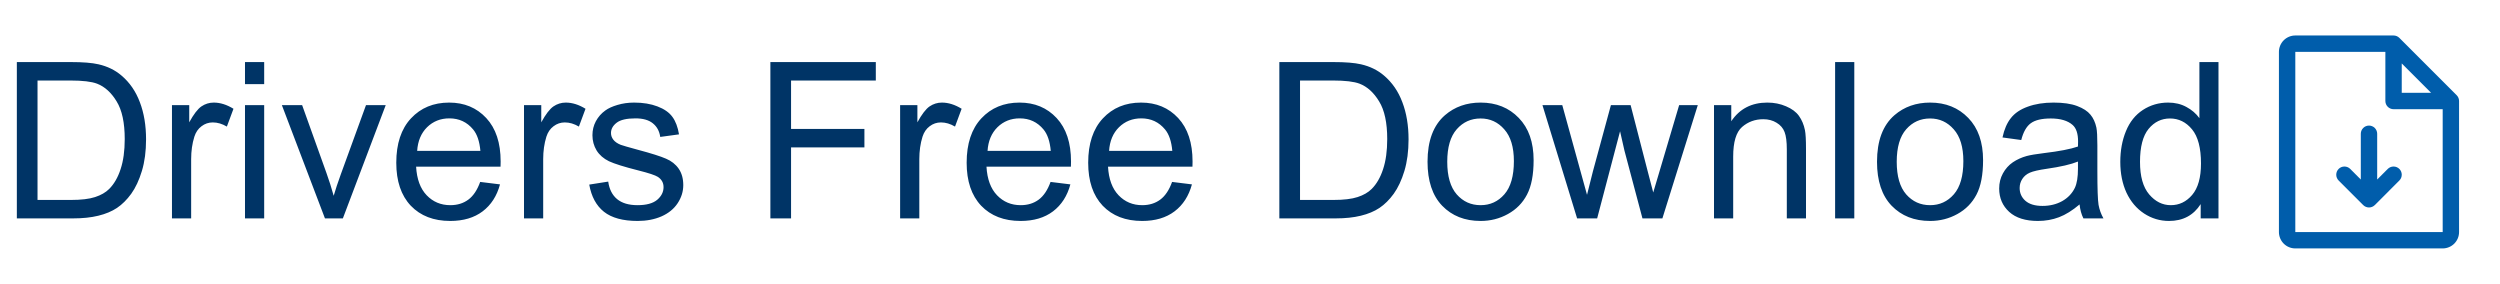
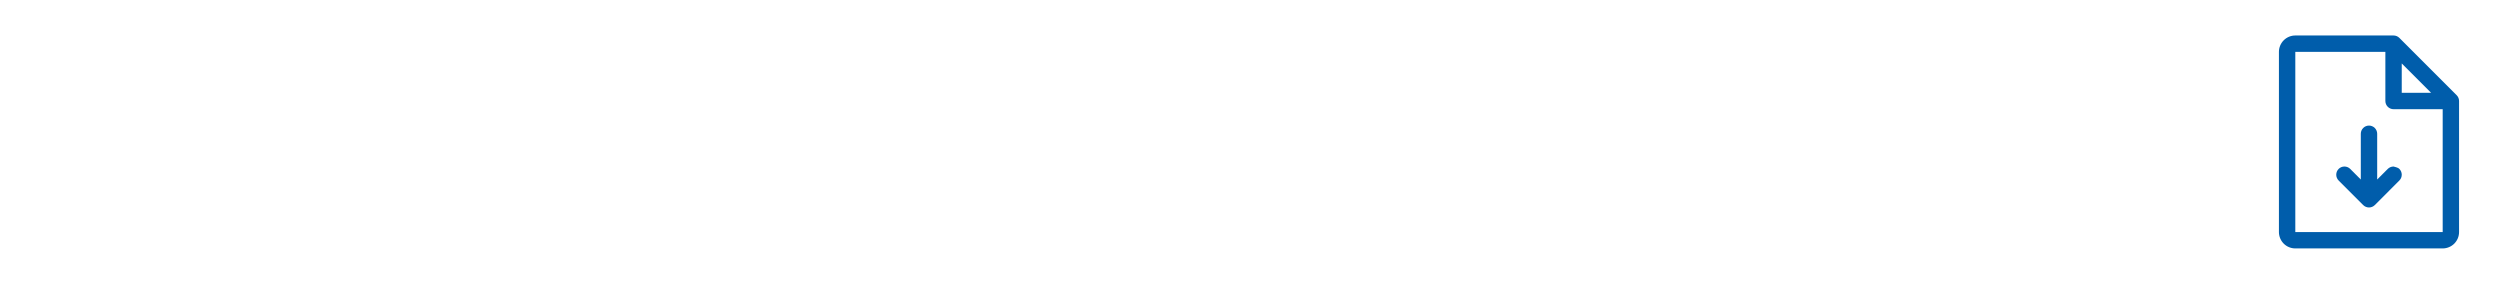
<svg xmlns="http://www.w3.org/2000/svg" width="317" height="36" viewBox="0 0 317 36" fill="none">
-   <path d="M2.136 27.692V7.87H8.963C10.504 7.87 11.68 7.964 12.491 8.154C13.627 8.415 14.595 8.888 15.397 9.573C16.443 10.457 17.222 11.588 17.736 12.967C18.259 14.337 18.52 15.906 18.52 17.673C18.52 19.178 18.345 20.512 17.993 21.675C17.641 22.838 17.191 23.803 16.641 24.569C16.091 25.326 15.488 25.925 14.83 26.367C14.181 26.8 13.392 27.129 12.464 27.354C11.545 27.58 10.486 27.692 9.287 27.692H2.136ZM4.758 25.353H8.99C10.296 25.353 11.319 25.231 12.058 24.988C12.806 24.745 13.401 24.402 13.843 23.96C14.465 23.338 14.947 22.505 15.289 21.459C15.641 20.404 15.816 19.129 15.816 17.632C15.816 15.559 15.474 13.968 14.789 12.859C14.113 11.741 13.289 10.993 12.315 10.614C11.612 10.344 10.481 10.209 8.922 10.209H4.758V25.353ZM21.805 27.692V13.332H23.995V15.509C24.554 14.491 25.067 13.819 25.536 13.495C26.014 13.17 26.537 13.008 27.104 13.008C27.924 13.008 28.758 13.269 29.605 13.792L28.767 16.05C28.172 15.699 27.578 15.523 26.983 15.523C26.451 15.523 25.973 15.685 25.55 16.01C25.126 16.325 24.824 16.767 24.644 17.335C24.374 18.2 24.238 19.147 24.238 20.174V27.692H21.805ZM31.065 10.669V7.87H33.498V10.669H31.065ZM31.065 27.692V13.332H33.498V27.692H31.065ZM41.204 27.692L35.742 13.332H38.311L41.393 21.932C41.727 22.861 42.033 23.825 42.312 24.826C42.529 24.069 42.831 23.158 43.218 22.094L46.408 13.332H48.909L43.475 27.692H41.204ZM60.887 23.068L63.401 23.379C63.005 24.848 62.27 25.988 61.198 26.8C60.125 27.611 58.755 28.017 57.088 28.017C54.988 28.017 53.321 27.372 52.086 26.083C50.861 24.785 50.248 22.969 50.248 20.634C50.248 18.218 50.87 16.343 52.113 15.009C53.357 13.675 54.97 13.008 56.953 13.008C58.872 13.008 60.441 13.661 61.657 14.968C62.874 16.276 63.482 18.114 63.482 20.485C63.482 20.63 63.478 20.846 63.469 21.134H52.762C52.852 22.712 53.298 23.92 54.1 24.758C54.903 25.596 55.903 26.016 57.102 26.016C57.994 26.016 58.755 25.781 59.386 25.312C60.017 24.844 60.517 24.096 60.887 23.068ZM52.897 19.133H60.914C60.806 17.925 60.499 17.019 59.994 16.415C59.219 15.478 58.215 15.009 56.98 15.009C55.862 15.009 54.921 15.383 54.154 16.131C53.398 16.88 52.978 17.88 52.897 19.133ZM66.443 27.692V13.332H68.633V15.509C69.191 14.491 69.705 13.819 70.174 13.495C70.651 13.17 71.174 13.008 71.742 13.008C72.562 13.008 73.396 13.269 74.243 13.792L73.405 16.05C72.81 15.699 72.215 15.523 71.62 15.523C71.089 15.523 70.611 15.685 70.187 16.01C69.764 16.325 69.462 16.767 69.281 17.335C69.011 18.2 68.876 19.147 68.876 20.174V27.692H66.443ZM74.716 23.406L77.122 23.027C77.257 23.992 77.631 24.731 78.244 25.245C78.866 25.759 79.731 26.016 80.84 26.016C81.957 26.016 82.786 25.79 83.327 25.34C83.868 24.88 84.138 24.343 84.138 23.73C84.138 23.18 83.899 22.748 83.422 22.432C83.088 22.216 82.259 21.941 80.934 21.608C79.15 21.157 77.911 20.769 77.217 20.445C76.532 20.111 76.009 19.656 75.649 19.079C75.297 18.493 75.121 17.849 75.121 17.145C75.121 16.505 75.266 15.915 75.554 15.374C75.851 14.824 76.252 14.369 76.757 14.008C77.136 13.729 77.65 13.495 78.298 13.305C78.956 13.107 79.659 13.008 80.407 13.008C81.534 13.008 82.52 13.17 83.368 13.495C84.224 13.819 84.855 14.261 85.26 14.82C85.666 15.37 85.945 16.109 86.098 17.037L83.719 17.362C83.611 16.623 83.296 16.046 82.773 15.631C82.259 15.216 81.529 15.009 80.583 15.009C79.465 15.009 78.668 15.194 78.19 15.563C77.713 15.933 77.474 16.366 77.474 16.861C77.474 17.177 77.573 17.461 77.771 17.713C77.969 17.975 78.28 18.191 78.704 18.362C78.947 18.453 79.664 18.66 80.853 18.984C82.575 19.444 83.773 19.823 84.449 20.12C85.134 20.409 85.67 20.832 86.058 21.391C86.445 21.95 86.639 22.644 86.639 23.474C86.639 24.285 86.4 25.051 85.923 25.772C85.454 26.484 84.773 27.039 83.881 27.436C82.989 27.823 81.98 28.017 80.853 28.017C78.988 28.017 77.564 27.629 76.582 26.854C75.608 26.079 74.986 24.929 74.716 23.406ZM97.684 27.692V7.87H111.053V10.209H100.306V16.348H109.607V18.687H100.306V27.692H97.684ZM114.135 27.692V13.332H116.325V15.509C116.884 14.491 117.398 13.819 117.867 13.495C118.344 13.17 118.867 13.008 119.435 13.008C120.255 13.008 121.088 13.269 121.935 13.792L121.097 16.05C120.503 15.699 119.908 15.523 119.313 15.523C118.781 15.523 118.304 15.685 117.88 16.01C117.457 16.325 117.155 16.767 116.974 17.335C116.704 18.2 116.569 19.147 116.569 20.174V27.692H114.135ZM133.21 23.068L135.724 23.379C135.328 24.848 134.593 25.988 133.521 26.8C132.448 27.611 131.079 28.017 129.411 28.017C127.311 28.017 125.644 27.372 124.409 26.083C123.184 24.785 122.571 22.969 122.571 20.634C122.571 18.218 123.193 16.343 124.436 15.009C125.68 13.675 127.293 13.008 129.276 13.008C131.196 13.008 132.764 13.661 133.98 14.968C135.197 16.276 135.805 18.114 135.805 20.485C135.805 20.63 135.801 20.846 135.792 21.134H125.085C125.175 22.712 125.622 23.92 126.424 24.758C127.226 25.596 128.226 26.016 129.425 26.016C130.317 26.016 131.079 25.781 131.709 25.312C132.34 24.844 132.84 24.096 133.21 23.068ZM125.221 19.133H133.237C133.129 17.925 132.822 17.019 132.318 16.415C131.543 15.478 130.538 15.009 129.303 15.009C128.186 15.009 127.244 15.383 126.478 16.131C125.721 16.88 125.302 17.88 125.221 19.133ZM148.62 23.068L151.136 23.379C150.738 24.848 150.005 25.988 148.932 26.8C147.859 27.611 146.49 28.017 144.822 28.017C142.722 28.017 141.055 27.372 139.821 26.083C138.594 24.785 137.982 22.969 137.982 20.634C137.982 18.218 138.604 16.343 139.847 15.009C141.091 13.675 142.704 13.008 144.686 13.008C146.606 13.008 148.175 13.661 149.391 14.968C150.608 16.276 151.216 18.114 151.216 20.485C151.216 20.63 151.212 20.846 151.203 21.134H140.496C140.586 22.712 141.033 23.92 141.835 24.758C142.636 25.596 143.637 26.016 144.836 26.016C145.727 26.016 146.49 25.781 147.12 25.312C147.751 24.844 148.251 24.096 148.62 23.068ZM140.632 19.133H148.648C148.54 17.925 148.233 17.019 147.729 16.415C146.954 15.478 145.949 15.009 144.714 15.009C143.597 15.009 142.654 15.383 141.889 16.131C141.131 16.88 140.712 17.88 140.632 19.133ZM162.221 27.692V7.87H169.047C170.588 7.87 171.764 7.964 172.575 8.154C173.71 8.415 174.679 8.888 175.482 9.573C176.527 10.457 177.307 11.588 177.82 12.967C178.344 14.337 178.604 15.906 178.604 17.673C178.604 19.178 178.428 20.512 178.078 21.675C177.726 22.838 177.275 23.803 176.725 24.569C176.176 25.326 175.572 25.925 174.913 26.367C174.266 26.8 173.477 27.129 172.548 27.354C171.628 27.58 170.57 27.692 169.372 27.692H162.221ZM164.843 25.353H169.074C170.381 25.353 171.404 25.231 172.142 24.988C172.891 24.745 173.486 24.402 173.928 23.96C174.549 23.338 175.031 22.505 175.373 21.459C175.725 20.404 175.9 19.129 175.9 17.632C175.9 15.559 175.558 13.968 174.873 12.859C174.198 11.741 173.373 10.993 172.4 10.614C171.696 10.344 170.565 10.209 169.007 10.209H164.843V25.353ZM181.011 20.512C181.011 17.853 181.75 15.883 183.227 14.603C184.462 13.54 185.967 13.008 187.743 13.008C189.717 13.008 191.33 13.657 192.582 14.955C193.835 16.244 194.462 18.029 194.462 20.309C194.462 22.157 194.183 23.613 193.623 24.677C193.074 25.732 192.267 26.552 191.204 27.138C190.149 27.724 188.996 28.017 187.743 28.017C185.733 28.017 184.106 27.372 182.863 26.083C181.629 24.794 181.011 22.937 181.011 20.512ZM183.511 20.512C183.511 22.351 183.913 23.73 184.715 24.65C185.517 25.56 186.526 26.016 187.743 26.016C188.95 26.016 189.955 25.556 190.758 24.637C191.559 23.717 191.961 22.315 191.961 20.431C191.961 18.655 191.555 17.312 190.744 16.402C189.943 15.482 188.942 15.023 187.743 15.023C186.526 15.023 185.517 15.478 184.715 16.388C183.913 17.299 183.511 18.673 183.511 20.512ZM199.977 27.692L195.583 13.332H198.097L200.383 21.621L201.234 24.704C201.27 24.551 201.518 23.564 201.977 21.743L204.263 13.332H206.763L208.913 21.662L209.63 24.407L210.453 21.635L212.915 13.332H215.28L210.791 27.692H208.263L205.979 19.093L205.424 16.645L202.519 27.692H199.977ZM217.335 27.692V13.332H219.525V15.374C220.579 13.797 222.102 13.008 224.094 13.008C224.959 13.008 225.752 13.166 226.474 13.481C227.203 13.788 227.749 14.193 228.108 14.698C228.47 15.203 228.722 15.802 228.866 16.496C228.956 16.947 229.001 17.736 229.001 18.863V27.692H226.568V18.957C226.568 17.966 226.474 17.227 226.284 16.74C226.094 16.244 225.757 15.852 225.269 15.563C224.792 15.266 224.228 15.117 223.581 15.117C222.544 15.117 221.647 15.446 220.889 16.104C220.142 16.762 219.768 18.011 219.768 19.85V27.692H217.335ZM232.692 27.692V7.87H235.125V27.692H232.692ZM238.005 20.512C238.005 17.853 238.743 15.883 240.221 14.603C241.456 13.54 242.96 13.008 244.736 13.008C246.71 13.008 248.323 13.657 249.576 14.955C250.829 16.244 251.454 18.029 251.454 20.309C251.454 22.157 251.176 23.613 250.617 24.677C250.067 25.732 249.26 26.552 248.197 27.138C247.142 27.724 245.989 28.017 244.736 28.017C242.726 28.017 241.1 27.372 239.855 26.083C238.622 24.794 238.005 22.937 238.005 20.512ZM240.505 20.512C240.505 22.351 240.906 23.73 241.708 24.65C242.51 25.56 243.52 26.016 244.736 26.016C245.944 26.016 246.949 25.556 247.751 24.637C248.553 23.717 248.954 22.315 248.954 20.431C248.954 18.655 248.549 17.312 247.738 16.402C246.935 15.482 245.935 15.023 244.736 15.023C243.52 15.023 242.51 15.478 241.708 16.388C240.906 17.299 240.505 18.673 240.505 20.512ZM263.689 25.921C262.787 26.687 261.918 27.228 261.081 27.544C260.251 27.859 259.359 28.017 258.403 28.017C256.827 28.017 255.614 27.634 254.767 26.867C253.92 26.092 253.496 25.105 253.496 23.906C253.496 23.203 253.654 22.563 253.97 21.986C254.293 21.4 254.713 20.931 255.227 20.58C255.75 20.228 256.335 19.962 256.985 19.782C257.462 19.656 258.182 19.534 259.147 19.417C261.111 19.183 262.558 18.903 263.486 18.579C263.495 18.245 263.5 18.033 263.5 17.943C263.5 16.952 263.271 16.253 262.811 15.847C262.188 15.297 261.265 15.023 260.04 15.023C258.895 15.023 258.048 15.225 257.498 15.631C256.957 16.028 256.555 16.735 256.294 17.754L253.916 17.429C254.132 16.411 254.487 15.591 254.983 14.968C255.478 14.337 256.195 13.855 257.133 13.522C258.07 13.179 259.156 13.008 260.39 13.008C261.616 13.008 262.612 13.152 263.379 13.441C264.144 13.729 264.707 14.094 265.067 14.536C265.429 14.968 265.681 15.518 265.825 16.186C265.906 16.6 265.946 17.348 265.946 18.43V21.675C265.946 23.938 265.996 25.371 266.096 25.975C266.204 26.57 266.41 27.142 266.717 27.692H264.176C263.924 27.188 263.761 26.597 263.689 25.921ZM263.486 20.485C262.603 20.846 261.279 21.152 259.512 21.405C258.511 21.549 257.804 21.711 257.39 21.892C256.975 22.072 256.655 22.338 256.429 22.689C256.204 23.032 256.092 23.415 256.092 23.839C256.092 24.488 256.335 25.029 256.821 25.461C257.317 25.894 258.038 26.11 258.985 26.11C259.922 26.11 260.755 25.907 261.485 25.502C262.216 25.087 262.751 24.524 263.095 23.812C263.355 23.262 263.486 22.45 263.486 21.378V20.485ZM279.046 27.692V25.88C278.135 27.305 276.798 28.017 275.031 28.017C273.887 28.017 272.832 27.701 271.867 27.07C270.912 26.439 270.168 25.56 269.637 24.434C269.115 23.298 268.853 21.995 268.853 20.526C268.853 19.093 269.091 17.794 269.569 16.632C270.047 15.46 270.764 14.563 271.719 13.941C272.674 13.319 273.743 13.008 274.923 13.008C275.789 13.008 276.558 13.193 277.234 13.562C277.911 13.923 278.46 14.396 278.884 14.982V7.87H281.304V27.692H279.046ZM271.353 20.526C271.353 22.365 271.741 23.739 272.516 24.65C273.291 25.56 274.206 26.016 275.261 26.016C276.324 26.016 277.225 25.583 277.965 24.718C278.712 23.843 279.086 22.514 279.086 20.729C279.086 18.764 278.708 17.321 277.951 16.402C277.194 15.482 276.261 15.023 275.153 15.023C274.071 15.023 273.165 15.464 272.436 16.348C271.715 17.231 271.353 18.624 271.353 20.526Z" fill="#003466" />
-   <path d="M311.506 12.073L304.238 4.804C304.141 4.707 304.027 4.631 303.901 4.579C303.775 4.527 303.64 4.5 303.503 4.5H291.045C290.494 4.5 289.966 4.719 289.576 5.108C289.187 5.498 288.968 6.026 288.968 6.577V29.423C288.968 29.974 289.187 30.502 289.576 30.892C289.966 31.281 290.494 31.5 291.045 31.5H309.733C310.283 31.5 310.811 31.281 311.201 30.892C311.59 30.502 311.809 29.974 311.809 29.423V12.808C311.809 12.671 311.783 12.536 311.73 12.41C311.677 12.284 311.601 12.169 311.506 12.073ZM304.541 8.045L308.265 11.769H304.541V8.045ZM309.733 29.423H291.045V6.577H302.465V12.808C302.465 13.083 302.574 13.347 302.77 13.542C302.963 13.737 303.228 13.846 303.503 13.846H309.733V29.423ZM304.238 21.419C304.334 21.515 304.411 21.63 304.463 21.756C304.515 21.882 304.543 22.017 304.543 22.154C304.543 22.29 304.515 22.425 304.463 22.552C304.411 22.678 304.334 22.792 304.238 22.889L301.124 26.004C301.027 26.101 300.912 26.177 300.786 26.229C300.66 26.282 300.526 26.308 300.389 26.308C300.252 26.308 300.117 26.282 299.991 26.229C299.865 26.177 299.75 26.101 299.654 26.004L296.539 22.889C296.345 22.694 296.236 22.429 296.236 22.154C296.236 21.878 296.345 21.614 296.539 21.419C296.734 21.224 296.999 21.115 297.274 21.115C297.549 21.115 297.814 21.224 298.009 21.419L299.35 22.763V16.962C299.35 16.686 299.46 16.422 299.655 16.227C299.849 16.032 300.113 15.923 300.389 15.923C300.664 15.923 300.928 16.032 301.122 16.227C301.317 16.422 301.427 16.686 301.427 16.962V22.763L302.768 21.419C302.865 21.323 302.98 21.246 303.106 21.194C303.232 21.141 303.366 21.115 303.503 21.115C303.64 21.115 303.775 21.141 303.901 21.194C304.027 21.246 304.141 21.323 304.238 21.419Z" fill="#005DAB" />
+   <path d="M311.506 12.073L304.238 4.804C304.141 4.707 304.027 4.631 303.901 4.579C303.775 4.527 303.64 4.5 303.503 4.5H291.045C290.494 4.5 289.966 4.719 289.576 5.108C289.187 5.498 288.968 6.026 288.968 6.577V29.423C288.968 29.974 289.187 30.502 289.576 30.892C289.966 31.281 290.494 31.5 291.045 31.5H309.733C310.283 31.5 310.811 31.281 311.201 30.892C311.59 30.502 311.809 29.974 311.809 29.423V12.808C311.809 12.671 311.783 12.536 311.73 12.41C311.677 12.284 311.601 12.169 311.506 12.073ZM304.541 8.045L308.265 11.769H304.541V8.045ZM309.733 29.423H291.045V6.577H302.465V12.808C302.465 13.083 302.574 13.347 302.77 13.542C302.963 13.737 303.228 13.846 303.503 13.846H309.733V29.423ZM304.238 21.419C304.334 21.515 304.411 21.63 304.463 21.756C304.515 21.882 304.543 22.017 304.543 22.154C304.543 22.29 304.515 22.425 304.463 22.552C304.411 22.678 304.334 22.792 304.238 22.889L301.124 26.004C301.027 26.101 300.912 26.177 300.786 26.229C300.66 26.282 300.526 26.308 300.389 26.308C300.252 26.308 300.117 26.282 299.991 26.229C299.865 26.177 299.75 26.101 299.654 26.004L296.539 22.889C296.345 22.694 296.236 22.429 296.236 22.154C296.236 21.878 296.345 21.614 296.539 21.419C296.734 21.224 296.999 21.115 297.274 21.115C297.549 21.115 297.814 21.224 298.009 21.419L299.35 22.763V16.962C299.35 16.686 299.46 16.422 299.655 16.227C299.849 16.032 300.113 15.923 300.389 15.923C300.664 15.923 300.928 16.032 301.122 16.227C301.317 16.422 301.427 16.686 301.427 16.962V22.763L302.768 21.419C302.865 21.323 302.98 21.246 303.106 21.194C303.232 21.141 303.366 21.115 303.503 21.115C304.027 21.246 304.141 21.323 304.238 21.419Z" fill="#005DAB" />
</svg>